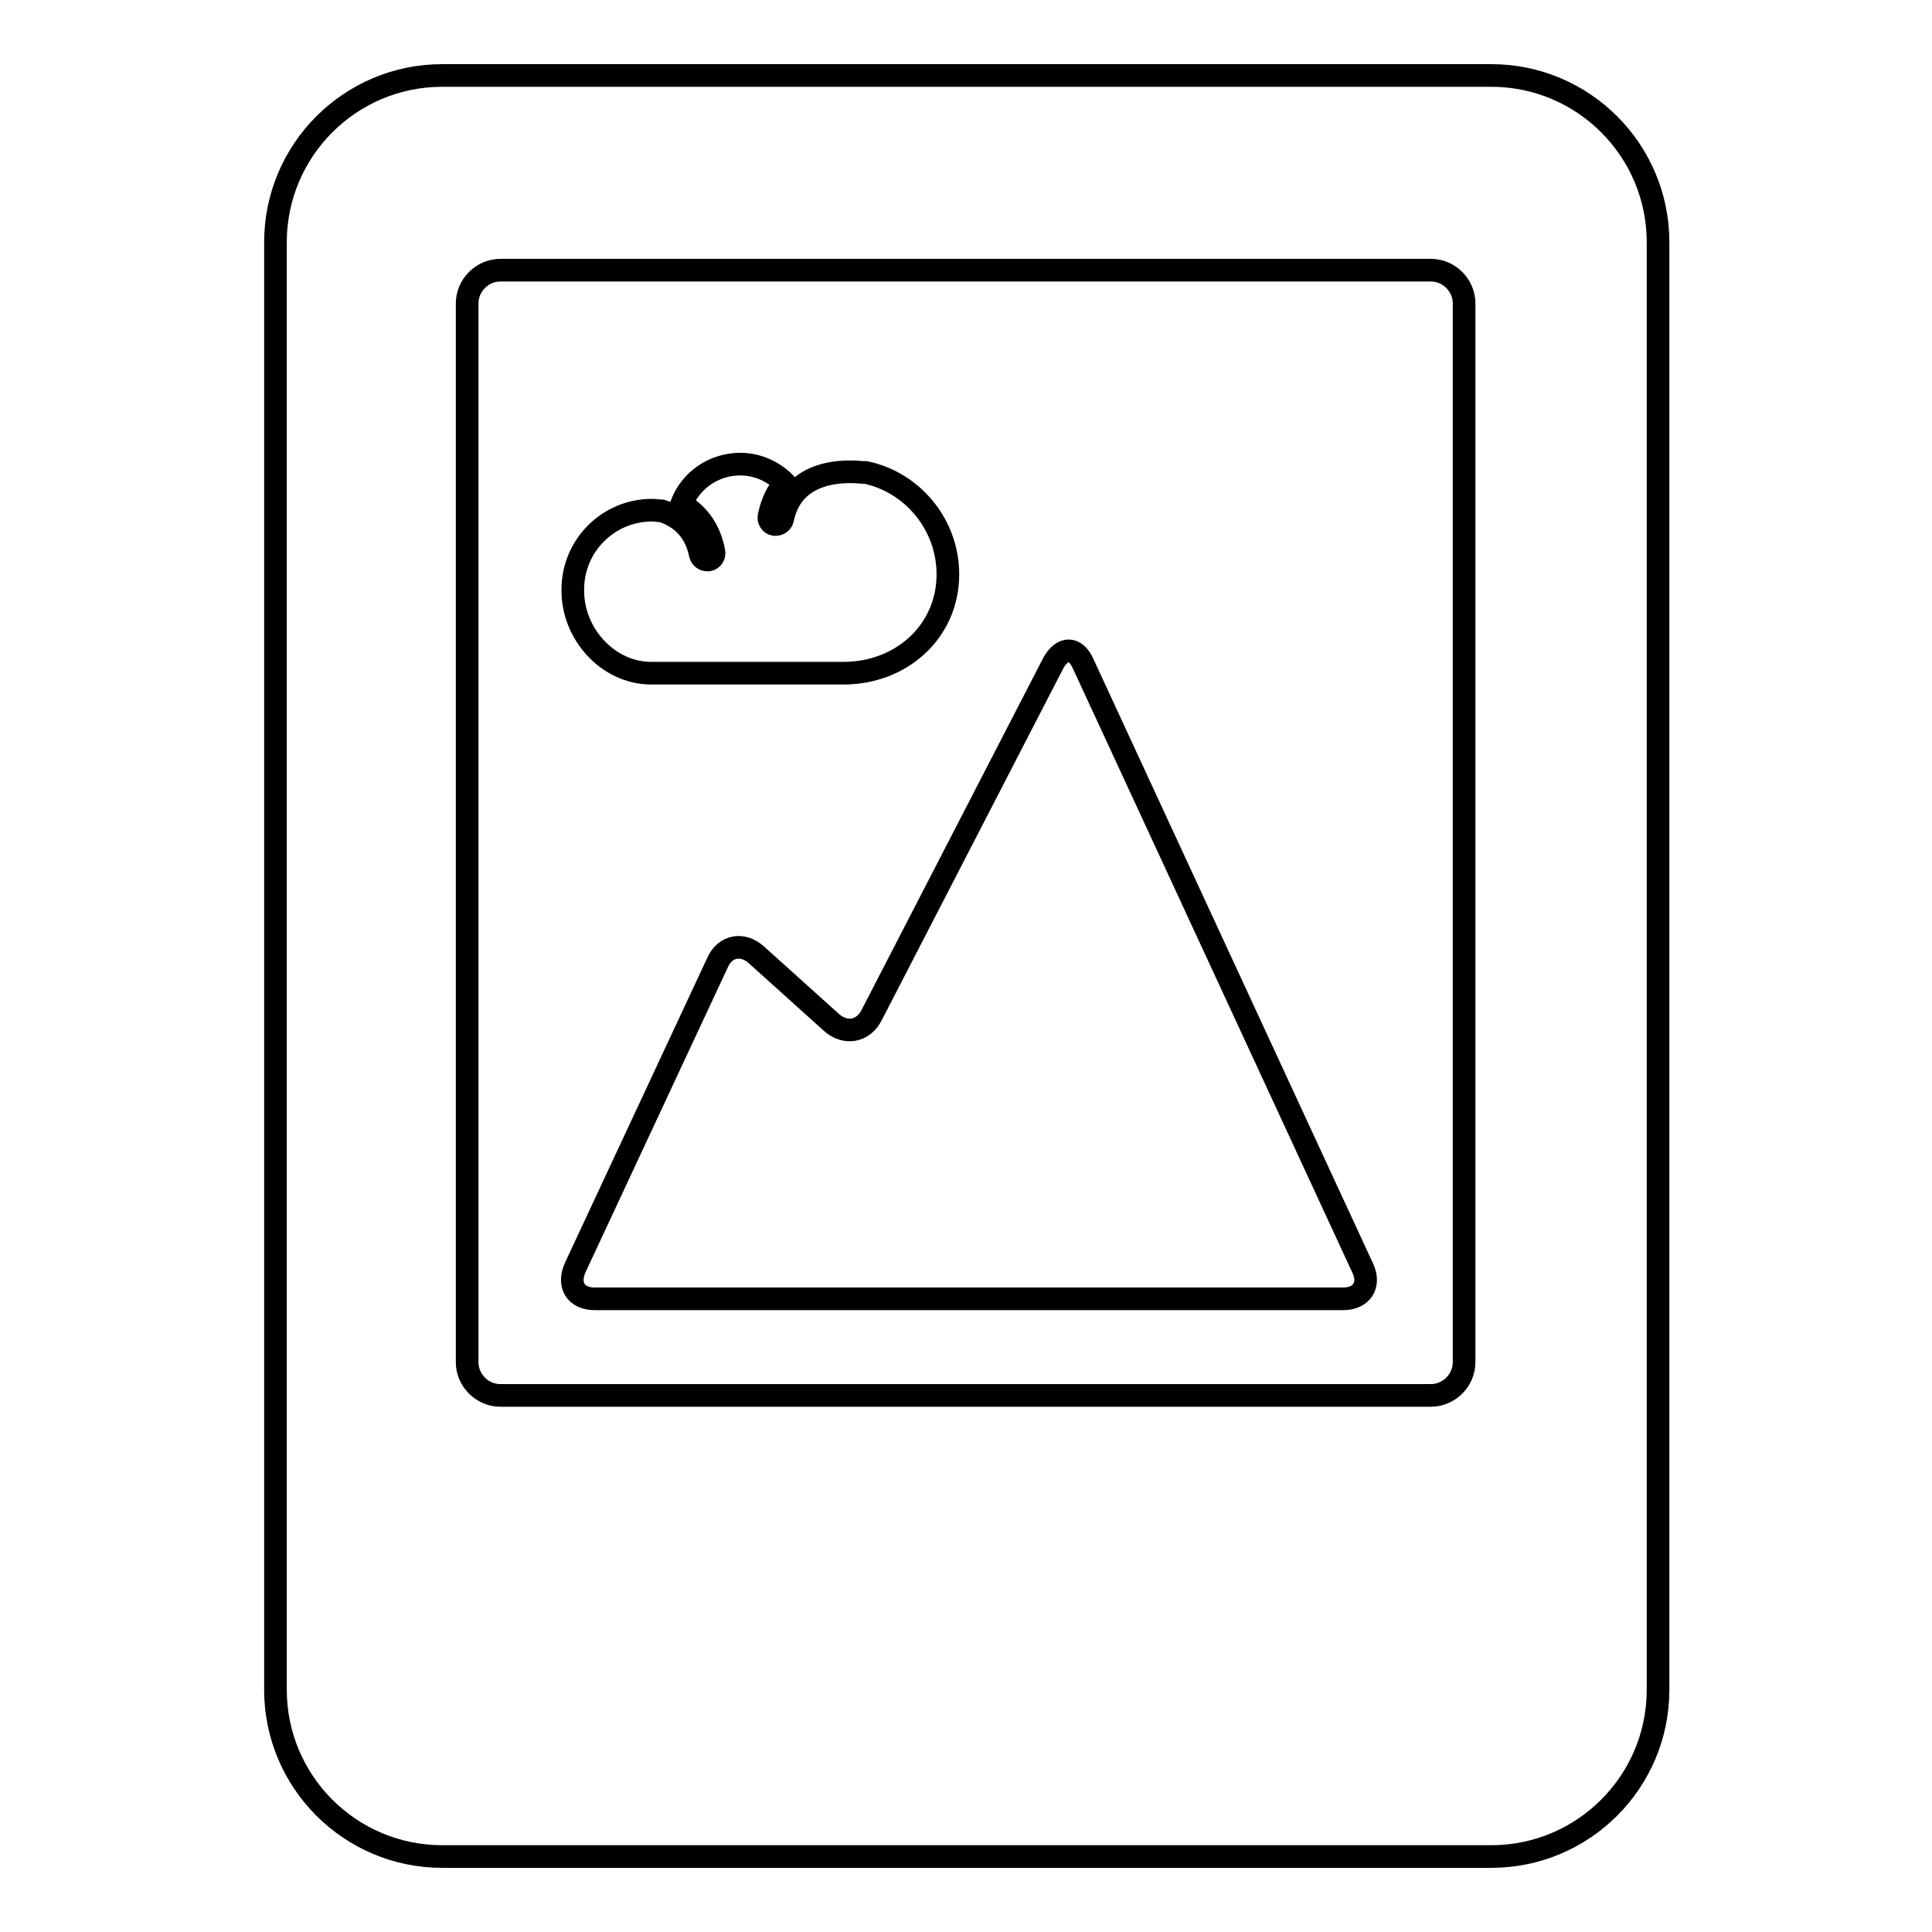
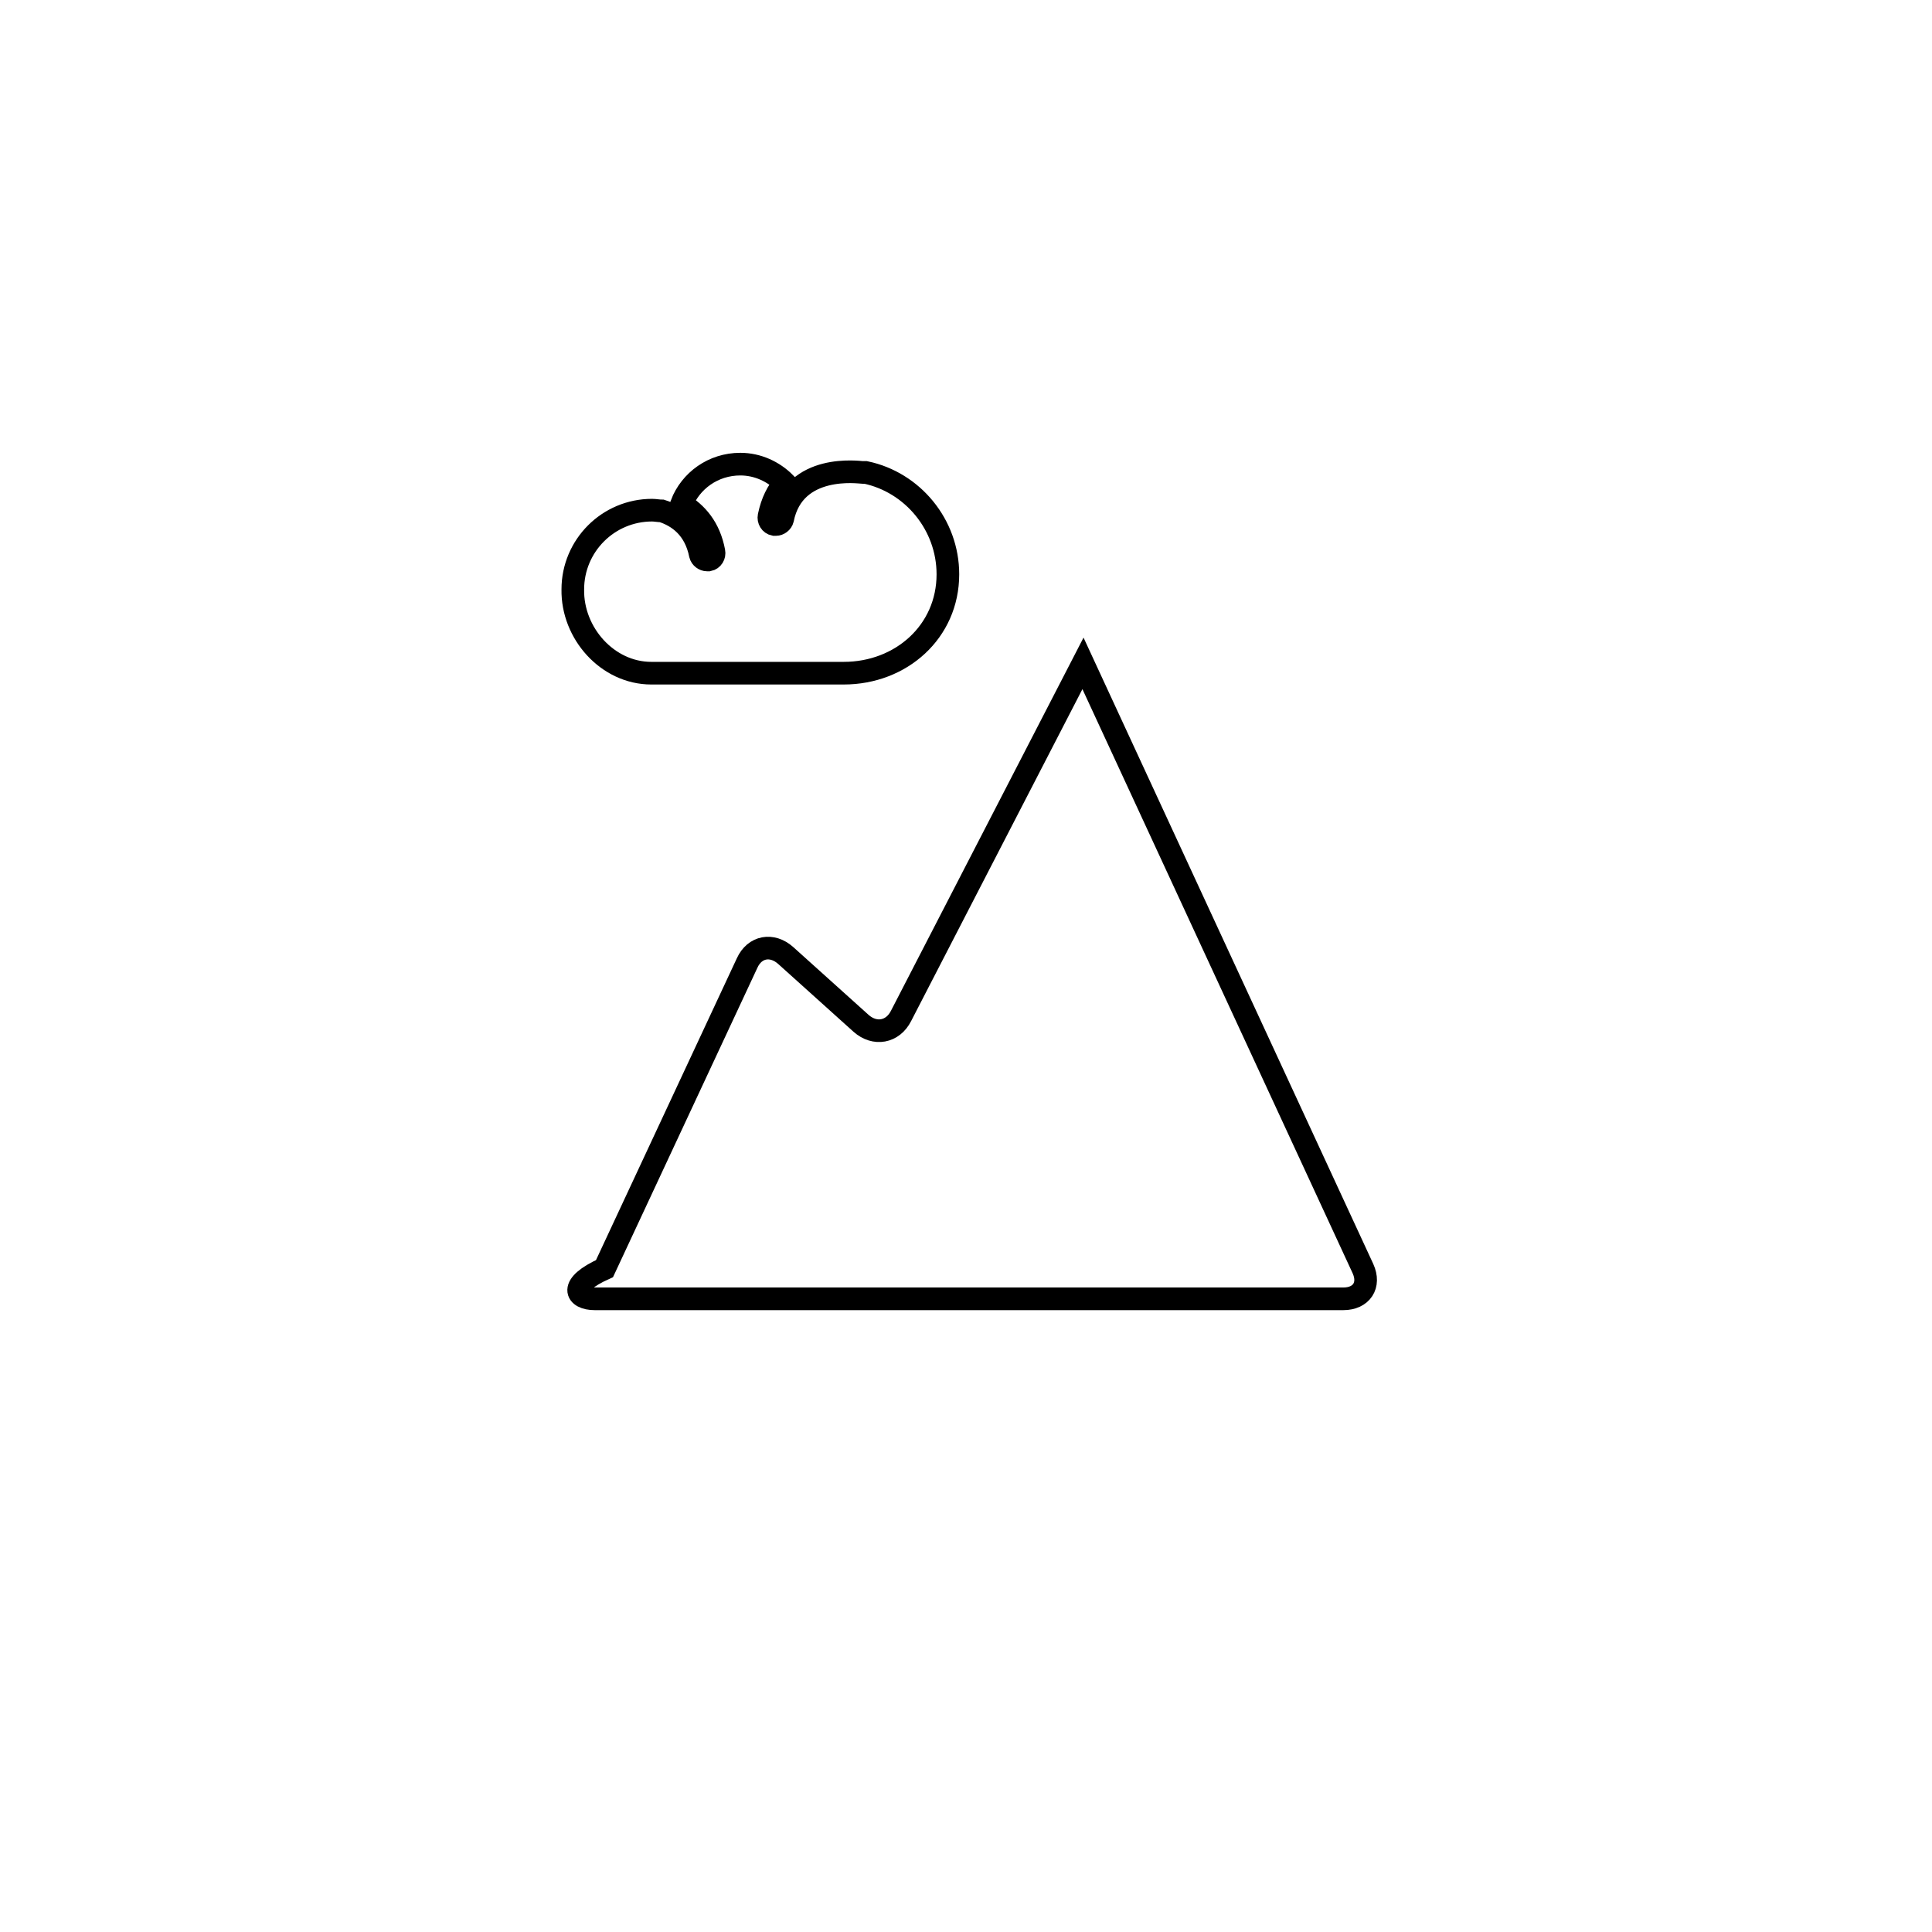
<svg xmlns="http://www.w3.org/2000/svg" version="1.1" x="0px" y="0px" viewBox="0 0 256 256" enable-background="new 0 0 256 256" xml:space="preserve">
  <g>
    <g>
      <g>
-         <path stroke-width="3" fill-opacity="0" stroke="#000000" d="M36.5,223.9c0,12.2,9.9,22.1,22.1,22.1h139c12.2,0,22.1-9.9,22.1-22.1V32.1c0-12.2-9.9-22.1-22.1-22.1h-139c-12.2,0-22.1,9.9-22.1,22.1V223.9z M61.9,40.2c0-2.4,2-4.4,4.4-4.4h123.3c2.4,0,4.4,2,4.4,4.4v140.3c0,2.4-2,4.4-4.4,4.4H66.3c-2.4,0-4.4-2-4.4-4.4V40.2z" />
-         <path stroke-width="3" fill-opacity="0" stroke="#000000" d="M78.8,172.1H178c2.4,0,3.6-1.8,2.6-4l-37.1-80.2c-1-2.2-2.7-2.2-3.9-0.1l-24.1,46.7c-1.1,2.2-3.5,2.6-5.3,1l-10-9c-1.8-1.6-4.1-1.2-5.1,1l-18.9,40.5C75.2,170.3,76.3,172.1,78.8,172.1z" />
+         <path stroke-width="3" fill-opacity="0" stroke="#000000" d="M78.8,172.1H178c2.4,0,3.6-1.8,2.6-4l-37.1-80.2l-24.1,46.7c-1.1,2.2-3.5,2.6-5.3,1l-10-9c-1.8-1.6-4.1-1.2-5.1,1l-18.9,40.5C75.2,170.3,76.3,172.1,78.8,172.1z" />
        <path stroke-width="3" fill-opacity="0" stroke="#000000" d="M86.3,89.2c5.7,0,18.7,0,25.5,0c7.6,0,13.8-5.5,13.8-13.1c0-6.6-4.7-12.2-10.9-13.5c-0.1,0-0.2,0-0.4,0c-0.4,0-9.1-1.3-10.6,6.2c-0.1,0.4-0.5,0.7-0.9,0.7c-0.1,0-0.1,0-0.2,0c-0.5-0.1-0.8-0.6-0.7-1.1c0.4-1.9,1.1-3.3,2.1-4.4c-1.5-1.5-3.6-2.5-5.9-2.5c-3.6,0-6.6,2.2-7.8,5.3c2,1.2,3.7,3.1,4.3,6.3c0.1,0.5-0.2,1-0.7,1.1c-0.1,0-0.1,0-0.2,0c-0.4,0-0.8-0.3-0.9-0.7c-0.7-3.5-2.9-5.1-5.1-5.8c-0.4,0-0.9-0.1-1.3-0.1c-5.8,0-10.5,4.7-10.5,10.5C75.8,83.9,80.5,89.2,86.3,89.2z" />
      </g>
      <g />
      <g />
      <g />
      <g />
      <g />
      <g />
      <g />
      <g />
      <g />
      <g />
      <g />
      <g />
      <g />
      <g />
      <g />
    </g>
  </g>
</svg>